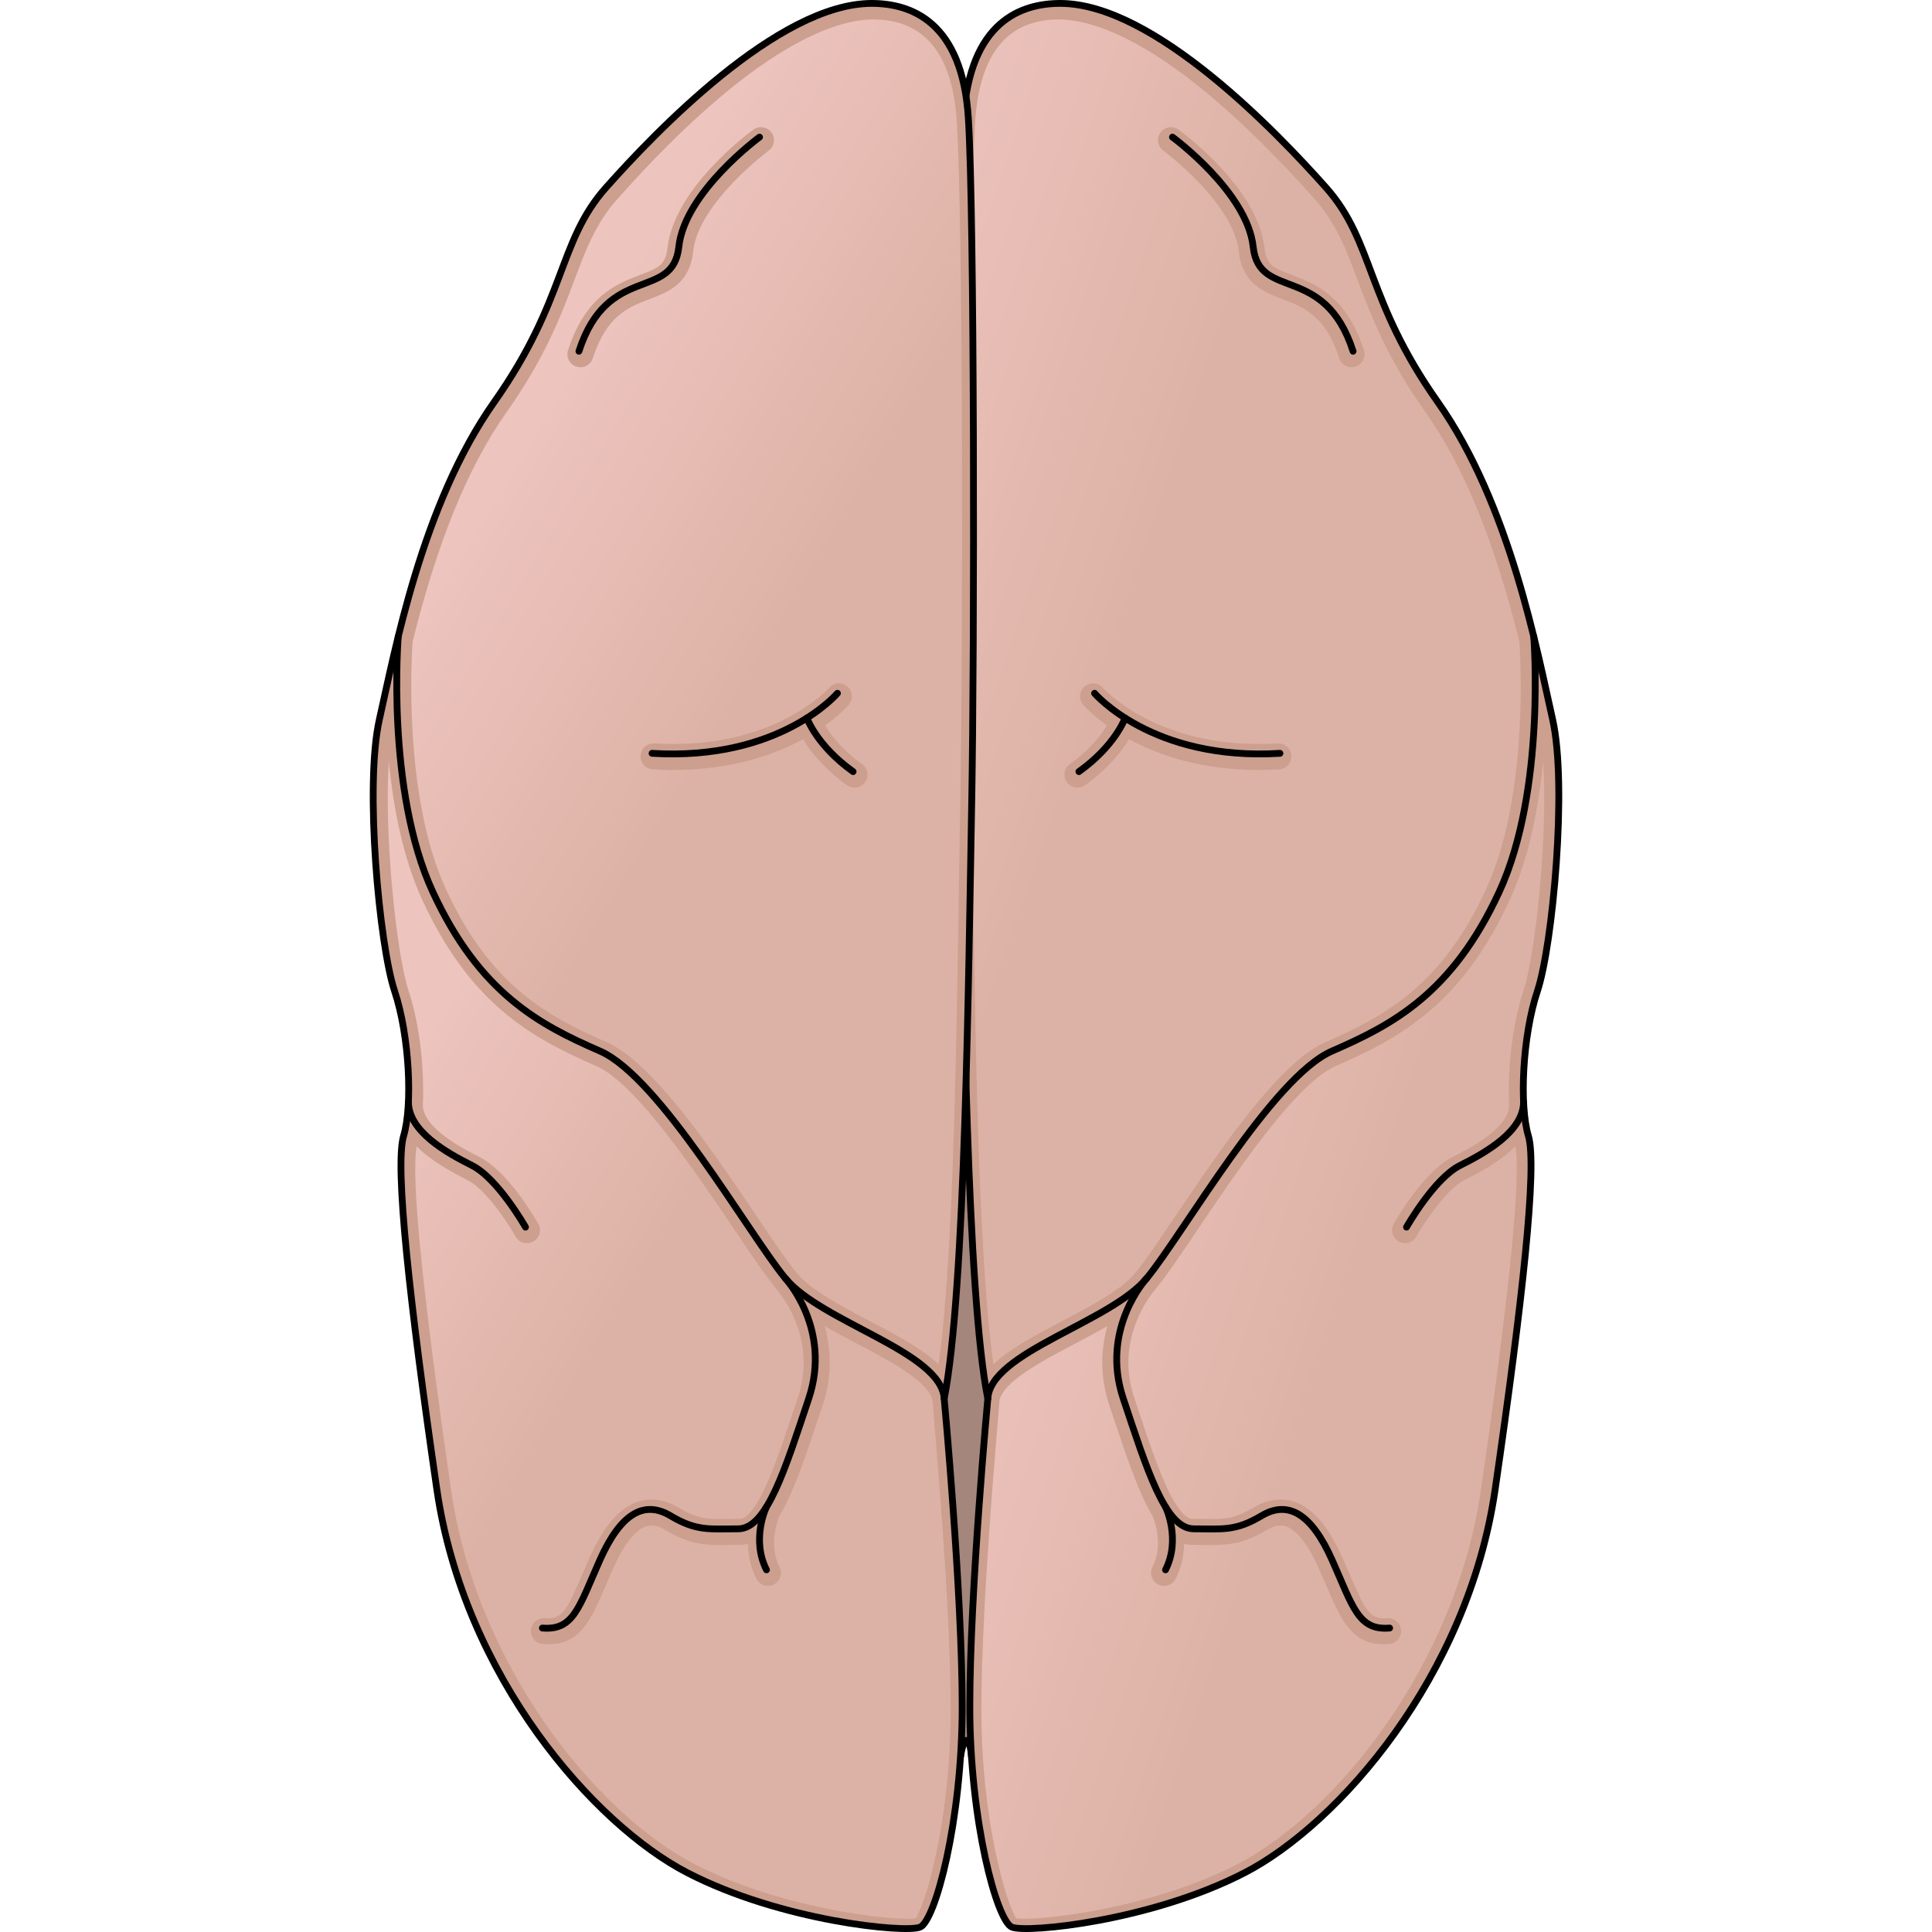
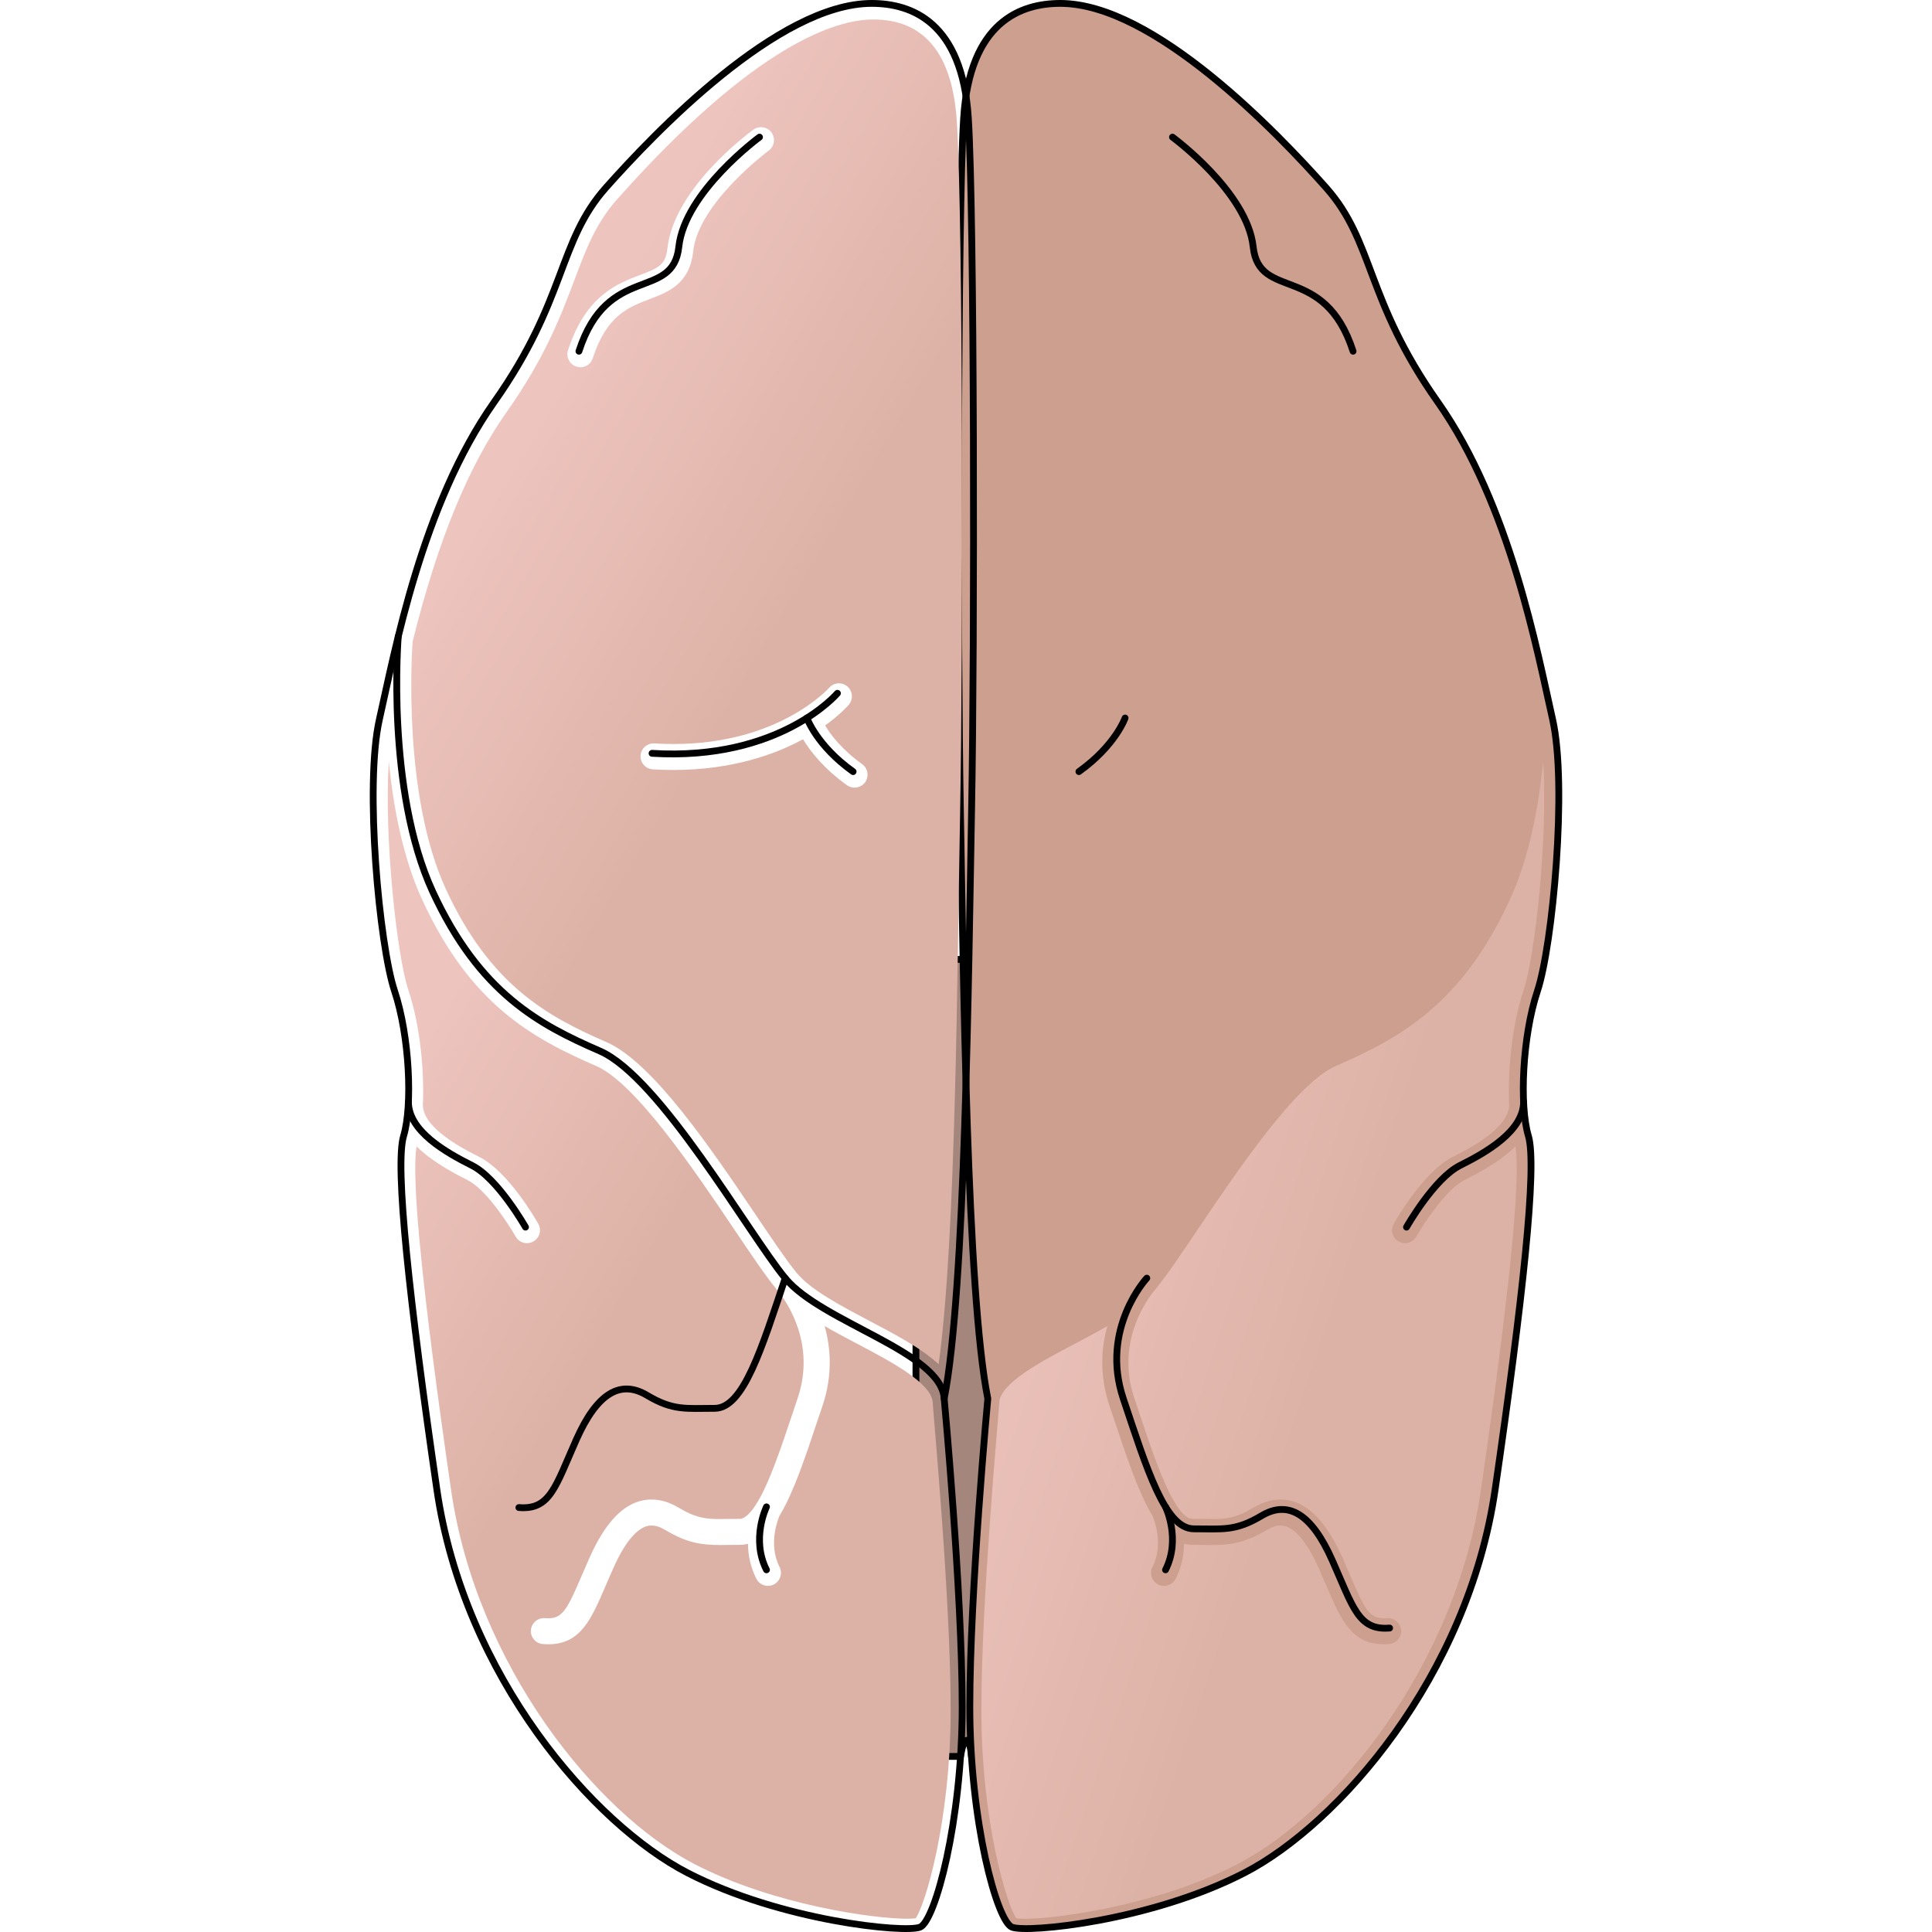
<svg xmlns="http://www.w3.org/2000/svg" version="1.1" id="Camada_1" width="800px" height="800px" viewBox="0 0 175.282 283.999" enable-background="new 0 0 175.282 283.999" xml:space="preserve">
  <g>
    <path fill="#A5867C" stroke="#000000" stroke-linecap="round" stroke-linejoin="round" stroke-miterlimit="10" d="M86.837,258.19   c0.743-4.282,1.505-1.778,1.608,0h6.532V141.029H80.283V258.19H86.837z" />
    <g>
      <path fill="#CC9F8F" d="M101.501,0.5c-5.771,0-13.318,2.664-14.206,16.87c-0.888,14.206-0.927,77.245-0.483,101.218    s0.927,71.474,4.035,87.012c0,0-2.644,28.412-2.644,45.282c0,16.87,3.976,31.52,6.195,32.407s20.421-0.888,34.183-7.991    c13.762-7.103,32.851-28.856,36.847-56.38c3.995-27.524,6.215-47.501,4.883-51.941c-1.332-4.439-0.888-14.65,1.332-21.309    c2.22-6.659,4.439-30.188,2.22-39.954c-2.22-9.767-6.215-31.52-16.87-46.613s-9.323-23.529-16.426-31.52    C133.464,19.589,115.263,0.5,101.501,0.5z" />
      <g id="XMLID_14_">
        <linearGradient id="SVGID_1_" gradientUnits="userSpaceOnUse" x1="88.126" y1="181.612" x2="140.342" y2="199.167">
          <stop offset="0" style="stop-color:#EDC4BE" />
          <stop offset="1" style="stop-color:#DDB2A6" />
        </linearGradient>
        <path fill="url(#SVGID_1_)" d="M172.484,111.916c0.729,11.001-1.18,28.527-2.863,33.593c-1.891,5.674-2.343,12.485-2.143,16.901     v0.017c-0.009,3.496-6.229,6.602-8.277,7.626c-4.225,2.117-8.242,9.058-8.685,9.839c-0.252,0.442-0.312,0.963-0.182,1.449     c0.139,0.495,0.46,0.902,0.894,1.145c0.286,0.165,0.616,0.26,0.946,0.26c0.694,0,1.327-0.373,1.666-0.972     c1.058-1.857,4.381-6.967,7.071-8.303c2.507-1.258,5.396-2.872,7.487-4.954c0.833,4.642-0.876,21.638-5.075,50.572     c-3.713,25.603-21.23,47.423-35.832,54.962c-11.608,5.986-26.28,7.999-31.199,7.999c-0.694,0-1.076-0.035-1.258-0.061     c-1.319-1.822-5.137-14.038-5.137-30.661c0-16.085,2.499-42.859,2.629-45.028l0.009-0.147c0.165-2.863,6.221-6.056,11.088-8.615     c1.605-0.85,3.245-1.709,4.798-2.611c-0.911,3.245-1.189,7.244,0.312,11.721l0.599,1.77c1.935,5.813,3.618,10.854,5.622,14.229     l0.104,0.174c0.191,0.451,1.709,4.138-0.009,7.522c-0.469,0.946-0.095,2.091,0.85,2.577c0.269,0.13,0.564,0.2,0.859,0.2     c0.72,0,1.371-0.408,1.7-1.05c0.902-1.779,1.215-3.557,1.232-5.136c0.399,0.104,0.807,0.156,1.223,0.156     c0.512,0,0.989,0.009,1.449,0.009h0.095c0.434,0.009,0.85,0.017,1.249,0.017c2.941,0,5.006-0.347,8.138-2.212     c0.746-0.442,1.397-0.659,2.013-0.659c0.269,0,0.521,0.035,0.79,0.121c1.119,0.356,2.872,1.718,4.859,6.195     c0.399,0.894,0.755,1.727,1.093,2.507c2.152,5.015,3.705,8.633,8.433,8.633c0.26,0,0.538-0.009,0.824-0.035     c0.503-0.035,0.963-0.278,1.293-0.668c0.33-0.39,0.495-0.885,0.451-1.388c-0.087-0.98-0.911-1.753-1.891-1.753h-0.113     l-0.061,0.009c-0.174,0.017-0.338,0.017-0.503,0.017c-2.117,0-2.82-1.414-4.928-6.325l-0.035-0.087     c-0.33-0.763-0.685-1.579-1.076-2.464c-2.091-4.694-4.442-7.409-7.192-8.286c-0.633-0.191-1.284-0.295-1.935-0.295     c-1.31,0-2.646,0.399-3.982,1.197c-2.611,1.562-4.069,1.674-6.169,1.674c-0.382,0-0.79-0.009-1.215-0.017h-0.095     c-0.469,0-0.963-0.009-1.492-0.009c-0.876,0-1.796-1.154-2.438-2.169l-0.052-0.13l-0.035-0.035v-0.009l-0.069-0.078     c-1.822-2.993-3.54-8.164-5.37-13.639l-0.59-1.77c-2.585-7.722,1.432-13.751,2.716-15.409l0.338-0.416l0.113-0.104l0.026-0.069     c1.579-1.926,3.713-5.093,6.186-8.771c5.761-8.546,14.463-21.456,20.276-23.98c9.422-4.095,18.462-9.04,25.533-24.362     C170.419,126.119,171.824,118.657,172.484,111.916z" />
        <linearGradient id="SVGID_2_" gradientUnits="userSpaceOnUse" x1="55.918" y1="87.425" x2="106.583" y2="104.697">
          <stop offset="0" style="stop-color:#EDC4BE" />
          <stop offset="1" style="stop-color:#DDB2A6" />
        </linearGradient>
-         <path fill="url(#SVGID_2_)" d="M168.987,94.321c0.139,1.969,1.423,22.705-4.902,36.404c-6.507,14.107-14.879,18.671-23.59,22.462     c-6.837,2.976-15.556,15.912-21.933,25.369c-2.447,3.635-4.564,6.776-5.978,8.494l-0.13,0.156     c-2.091,2.464-6.42,4.746-10.611,6.958c-3.93,2.065-7.696,4.052-10.177,6.377c-2.559-18.445-2.732-58.112-3.166-81.545     c-0.434-23.59-0.435-86.421,0.485-101.058c0.625-10.012,4.763-15.079,12.303-15.079c5.275,0,17.187,3.436,37.636,26.436     c3.141,3.54,4.581,7.357,6.247,11.782c2.03,5.37,4.321,11.461,10.047,19.573C160.832,68.606,165.335,79.615,168.987,94.321z      M144.911,53.891c0.998-0.321,1.553-1.397,1.232-2.403c-2.603-8.034-7.236-9.795-10.619-11.079     c-2.559-0.972-3.722-1.414-3.991-3.887c-0.928-8.65-11.435-16.58-12.624-17.456c-0.33-0.243-0.72-0.373-1.128-0.373     c-0.607,0-1.189,0.295-1.544,0.781c-0.304,0.416-0.425,0.92-0.347,1.423c0.078,0.503,0.347,0.946,0.755,1.241     c0.104,0.078,10.333,7.696,11.097,14.793c0.512,4.798,3.653,5.995,6.429,7.045c3.097,1.18,6.299,2.395,8.338,8.693     c0.252,0.79,0.98,1.319,1.813,1.319C144.521,53.987,144.721,53.952,144.911,53.891z M133.693,113.087     c1.05-0.061,1.848-0.963,1.787-2.022c-0.061-0.998-0.894-1.787-1.9-1.787h-0.121c-0.954,0.061-1.917,0.087-2.854,0.087     c-15.461,0.009-22.757-8.173-22.826-8.242c-0.364-0.434-0.894-0.677-1.458-0.677c-0.451,0-0.885,0.165-1.232,0.451     c-0.382,0.33-0.625,0.79-0.668,1.301c-0.043,0.512,0.121,0.998,0.451,1.397c0.139,0.165,1.267,1.449,3.479,3.045     c-0.798,1.345-2.438,3.531-5.44,5.683c-0.85,0.607-1.05,1.796-0.442,2.664c0.364,0.495,0.937,0.79,1.553,0.79     c0.399,0,0.781-0.121,1.111-0.347c3.462-2.481,5.431-5.049,6.464-6.759c0.139,0.078,0.278,0.147,0.416,0.217     c3.713,1.961,9.96,4.295,18.619,4.295C131.637,113.183,132.67,113.157,133.693,113.087z" />
      </g>
      <path fill="none" stroke="#000000" stroke-linecap="round" stroke-linejoin="round" stroke-miterlimit="10" d="M101.501,0.5    c-5.771,0-13.318,2.664-14.206,16.87c-0.888,14.206-0.927,77.245-0.483,101.218s0.927,71.474,4.035,87.012    c0,0-2.644,28.412-2.644,45.282c0,16.87,3.976,31.52,6.195,32.407s20.421-0.888,34.183-7.991    c13.762-7.103,32.851-28.856,36.847-56.38c3.995-27.524,6.215-47.501,4.883-51.941c-1.332-4.439-0.888-14.65,1.332-21.309    c2.22-6.659,4.439-30.188,2.22-39.954c-2.22-9.767-6.215-31.52-16.87-46.613s-9.323-23.529-16.426-31.52    C133.464,19.589,115.263,0.5,101.501,0.5z" />
-       <path fill="none" stroke="#000000" stroke-linecap="round" stroke-linejoin="round" stroke-miterlimit="10" d="M171.095,93.544    c0,0,1.847,22.567-5.062,37.537c-6.909,14.969-15.737,19.575-24.565,23.413c-8.828,3.838-21.878,26.867-27.251,33.392    c-5.373,6.525-22.972,10.839-23.371,17.713" />
      <path fill="none" stroke="#000000" stroke-linecap="round" stroke-linejoin="round" stroke-miterlimit="10" d="M114.217,187.886    c0,0-6.909,7.407-3.454,17.713c3.454,10.306,6.141,19.134,10.363,19.134c4.222,0,6.096,0.384,9.957-1.919    c3.861-2.303,7.315-0.384,10.386,6.525c3.071,6.909,3.838,10.363,8.444,9.979" />
      <path fill="none" stroke="#000000" stroke-linecap="round" stroke-linejoin="round" stroke-miterlimit="10" d="M116.971,221.505    c0,0,2.299,4.719,0,9.255" />
      <path fill="none" stroke="#000000" stroke-linecap="round" stroke-linejoin="round" stroke-miterlimit="10" d="M152.393,180.386    c0,0,4.059-7.162,7.878-9.072s9.317-5.034,9.334-9.331" />
-       <path fill="none" stroke="#000000" stroke-linecap="round" stroke-linejoin="round" stroke-miterlimit="10" d="M106.54,101.91    c0,0,8.444,9.979,27.251,8.828" />
      <path fill="none" stroke="#000000" stroke-linecap="round" stroke-linejoin="round" stroke-miterlimit="10" d="M111.026,105.546    c0,0-1.415,4.041-6.789,7.879" />
      <path fill="none" stroke="#000000" stroke-linecap="round" stroke-linejoin="round" stroke-miterlimit="10" d="M117.993,20.157    c0,0,10.993,8.06,11.861,16.12s10.463,2.303,14.685,15.353" />
    </g>
    <g>
-       <path fill="#CC9F8F" d="M73.781,0.5c5.771,0,13.318,2.664,14.206,16.87s0.927,77.245,0.483,101.218    c-0.444,23.973-0.927,71.474-4.035,87.012c0,0,2.644,28.412,2.644,45.282c0,16.87-3.976,31.52-6.195,32.407    s-20.421-0.888-34.183-7.991s-32.851-28.856-36.847-56.38s-6.215-47.501-4.883-51.941s0.888-14.65-1.332-21.309    c-2.22-6.659-4.439-30.188-2.22-39.954s6.215-31.52,16.87-46.613s9.323-23.529,16.426-31.52S60.019,0.5,73.781,0.5z" />
      <g id="XMLID_16_">
        <linearGradient id="SVGID_3_" gradientUnits="userSpaceOnUse" x1="-5.212" y1="174.93" x2="33.635" y2="197.968">
          <stop offset="0" style="stop-color:#EDC4BE" />
          <stop offset="1" style="stop-color:#DDB2A6" />
        </linearGradient>
        <path fill="url(#SVGID_3_)" d="M2.798,111.916c-0.729,11.001,1.18,28.527,2.863,33.593c1.891,5.674,2.343,12.485,2.143,16.901     v0.017c0.009,3.496,6.229,6.602,8.277,7.626c4.225,2.117,8.242,9.058,8.685,9.839c0.252,0.442,0.312,0.963,0.182,1.449     c-0.139,0.495-0.46,0.902-0.894,1.145c-0.286,0.165-0.616,0.26-0.946,0.26c-0.694,0-1.327-0.373-1.666-0.972     c-1.058-1.857-4.381-6.967-7.071-8.303c-2.507-1.258-5.396-2.872-7.487-4.954c-0.833,4.642,0.876,21.638,5.075,50.572     c3.713,25.603,21.23,47.423,35.832,54.962c11.608,5.986,26.28,7.999,31.199,7.999c0.694,0,1.076-0.035,1.258-0.061     c1.319-1.822,5.137-14.038,5.137-30.661c0-16.085-2.499-42.859-2.629-45.028l-0.009-0.147c-0.165-2.863-6.221-6.056-11.088-8.615     c-1.605-0.85-3.245-1.709-4.798-2.611c0.911,3.245,1.189,7.244-0.312,11.721l-0.599,1.77c-1.935,5.813-3.618,10.854-5.622,14.229     l-0.104,0.174c-0.191,0.451-1.709,4.138,0.009,7.522c0.469,0.946,0.095,2.091-0.85,2.577c-0.269,0.13-0.564,0.2-0.859,0.2     c-0.72,0-1.371-0.408-1.7-1.05c-0.902-1.779-1.215-3.557-1.232-5.136c-0.399,0.104-0.807,0.156-1.223,0.156     c-0.512,0-0.989,0.009-1.449,0.009h-0.095c-0.434,0.009-0.85,0.017-1.249,0.017c-2.941,0-5.006-0.347-8.138-2.212     c-0.746-0.442-1.397-0.659-2.013-0.659c-0.269,0-0.521,0.035-0.79,0.121c-1.119,0.356-2.872,1.718-4.859,6.195     c-0.399,0.894-0.755,1.727-1.093,2.507c-2.152,5.015-3.705,8.633-8.433,8.633c-0.26,0-0.538-0.009-0.824-0.035     c-0.503-0.035-0.963-0.278-1.293-0.668c-0.33-0.39-0.495-0.885-0.451-1.388c0.087-0.98,0.911-1.753,1.891-1.753h0.113     l0.061,0.009c0.174,0.017,0.338,0.017,0.503,0.017c2.117,0,2.82-1.414,4.928-6.325l0.035-0.087     c0.33-0.763,0.685-1.579,1.076-2.464c2.091-4.694,4.442-7.409,7.192-8.286c0.633-0.191,1.284-0.295,1.935-0.295     c1.31,0,2.646,0.399,3.982,1.197c2.611,1.562,4.069,1.674,6.169,1.674c0.382,0,0.79-0.009,1.215-0.017h0.095     c0.469,0,0.963-0.009,1.492-0.009c0.876,0,1.796-1.154,2.438-2.169l0.052-0.13l0.035-0.035v-0.009l0.069-0.078     c1.822-2.993,3.54-8.164,5.37-13.639l0.59-1.77c2.585-7.722-1.432-13.751-2.716-15.409l-0.338-0.416l-0.113-0.104l-0.026-0.069     c-1.579-1.926-3.713-5.093-6.186-8.771c-5.761-8.546-14.463-21.456-20.276-23.98c-9.422-4.095-18.462-9.04-25.533-24.362     C4.863,126.119,3.458,118.657,2.798,111.916z" />
        <linearGradient id="SVGID_4_" gradientUnits="userSpaceOnUse" x1="21.93" y1="66.379" x2="61.68" y2="90.32">
          <stop offset="0" style="stop-color:#EDC4BE" />
          <stop offset="1" style="stop-color:#DDB2A6" />
        </linearGradient>
        <path fill="url(#SVGID_4_)" d="M20.064,60.65c5.726-8.112,8.017-14.203,10.047-19.573c1.666-4.425,3.106-8.242,6.247-11.782     c20.449-23,32.361-26.436,37.636-26.436c7.539,0,11.678,5.067,12.303,15.079c0.92,14.636,0.919,77.468,0.485,101.058     c-0.434,23.434-0.606,63.1-3.166,81.545c-2.481-2.325-6.247-4.312-10.177-6.377c-4.19-2.212-8.52-4.494-10.611-6.958l-0.13-0.156     c-1.414-1.718-3.531-4.859-5.978-8.494c-6.377-9.457-15.096-22.393-21.933-25.369c-8.711-3.791-17.083-8.355-23.59-22.462     c-6.325-13.699-5.041-34.435-4.902-36.404C9.947,79.615,14.45,68.606,20.064,60.65z M30.961,53.987     c0.833,0,1.562-0.529,1.813-1.319c2.039-6.299,5.24-7.513,8.338-8.693c2.776-1.05,5.917-2.247,6.429-7.045     c0.763-7.097,10.992-14.714,11.097-14.793c0.408-0.295,0.677-0.737,0.755-1.241s-0.043-1.006-0.347-1.423     c-0.356-0.486-0.937-0.781-1.544-0.781c-0.408,0-0.798,0.13-1.128,0.373c-1.189,0.876-11.695,8.806-12.624,17.456     c-0.269,2.473-1.432,2.915-3.991,3.887c-3.384,1.284-8.017,3.045-10.619,11.079c-0.321,1.006,0.234,2.082,1.232,2.403     C30.561,53.952,30.761,53.987,30.961,53.987z M44.651,113.183c8.659,0,14.905-2.334,18.619-4.295     c0.139-0.069,0.278-0.139,0.416-0.217c1.032,1.709,3.002,4.277,6.464,6.759c0.33,0.226,0.711,0.347,1.111,0.347     c0.616,0,1.189-0.295,1.553-0.79c0.607-0.868,0.408-2.056-0.442-2.664c-3.002-2.152-4.642-4.338-5.44-5.683     c2.212-1.596,3.34-2.88,3.479-3.045c0.33-0.399,0.495-0.885,0.451-1.397c-0.043-0.512-0.286-0.972-0.668-1.301     c-0.347-0.286-0.781-0.451-1.232-0.451c-0.564,0-1.093,0.243-1.458,0.677c-0.069,0.069-7.366,8.251-22.826,8.242     c-0.937,0-1.9-0.026-2.854-0.087h-0.121c-1.006,0-1.839,0.79-1.9,1.787c-0.061,1.058,0.737,1.961,1.787,2.022     C42.612,113.157,43.645,113.183,44.651,113.183z" />
      </g>
      <path fill="none" stroke="#000000" stroke-linecap="round" stroke-linejoin="round" stroke-miterlimit="10" d="M73.781,0.5    c5.771,0,13.318,2.664,14.206,16.87s0.927,77.245,0.483,101.218c-0.444,23.973-0.927,71.474-4.035,87.012    c0,0,2.644,28.412,2.644,45.282c0,16.87-3.976,31.52-6.195,32.407s-20.421-0.888-34.183-7.991s-32.851-28.856-36.847-56.38    s-6.215-47.501-4.883-51.941s0.888-14.65-1.332-21.309c-2.22-6.659-4.439-30.188-2.22-39.954s6.215-31.52,16.87-46.613    s9.323-23.529,16.426-31.52S60.019,0.5,73.781,0.5z" />
      <path fill="none" stroke="#000000" stroke-linecap="round" stroke-linejoin="round" stroke-miterlimit="10" d="M4.187,93.544    c0,0-1.847,22.567,5.062,37.537s15.737,19.575,24.565,23.413s21.878,26.867,27.251,33.392    c5.373,6.525,22.972,10.839,23.371,17.713" />
-       <path fill="none" stroke="#000000" stroke-linecap="round" stroke-linejoin="round" stroke-miterlimit="10" d="M61.065,187.886    c0,0,6.909,7.407,3.454,17.713c-3.454,10.306-6.141,19.134-10.363,19.134s-6.096,0.384-9.957-1.919    c-3.861-2.303-7.315-0.384-10.386,6.525s-3.838,10.363-8.444,9.979" />
+       <path fill="none" stroke="#000000" stroke-linecap="round" stroke-linejoin="round" stroke-miterlimit="10" d="M61.065,187.886    c-3.454,10.306-6.141,19.134-10.363,19.134s-6.096,0.384-9.957-1.919    c-3.861-2.303-7.315-0.384-10.386,6.525s-3.838,10.363-8.444,9.979" />
      <path fill="none" stroke="#000000" stroke-linecap="round" stroke-linejoin="round" stroke-miterlimit="10" d="M58.311,221.505    c0,0-2.299,4.719,0,9.255" />
      <path fill="none" stroke="#000000" stroke-linecap="round" stroke-linejoin="round" stroke-miterlimit="10" d="M22.889,180.386    c0,0-4.059-7.162-7.878-9.072s-9.317-5.034-9.334-9.331" />
      <path fill="none" stroke="#000000" stroke-linecap="round" stroke-linejoin="round" stroke-miterlimit="10" d="M68.742,101.91    c0,0-8.444,9.979-27.251,8.828" />
      <path fill="none" stroke="#000000" stroke-linecap="round" stroke-linejoin="round" stroke-miterlimit="10" d="M64.256,105.546    c0,0,1.415,4.041,6.789,7.879" />
      <path fill="none" stroke="#000000" stroke-linecap="round" stroke-linejoin="round" stroke-miterlimit="10" d="M57.289,20.157    c0,0-10.993,8.06-11.861,16.12S34.965,38.58,30.743,51.63" />
    </g>
  </g>
</svg>